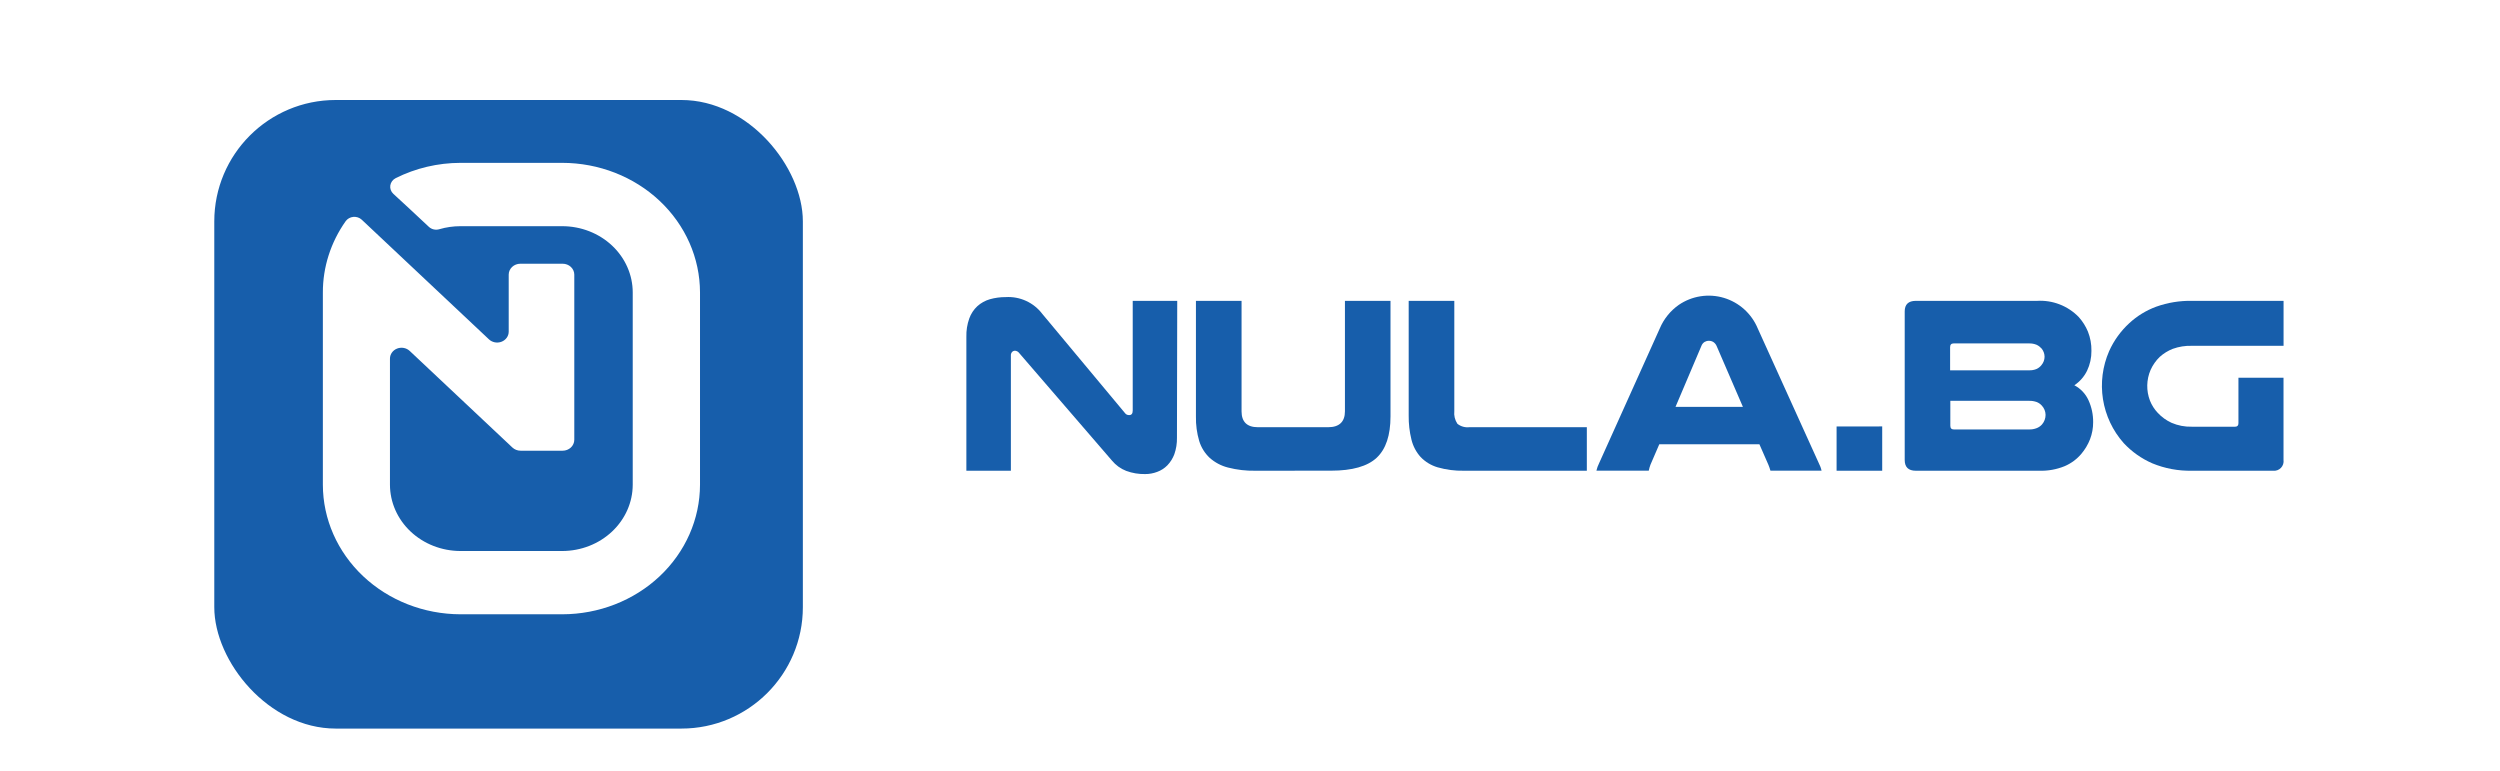
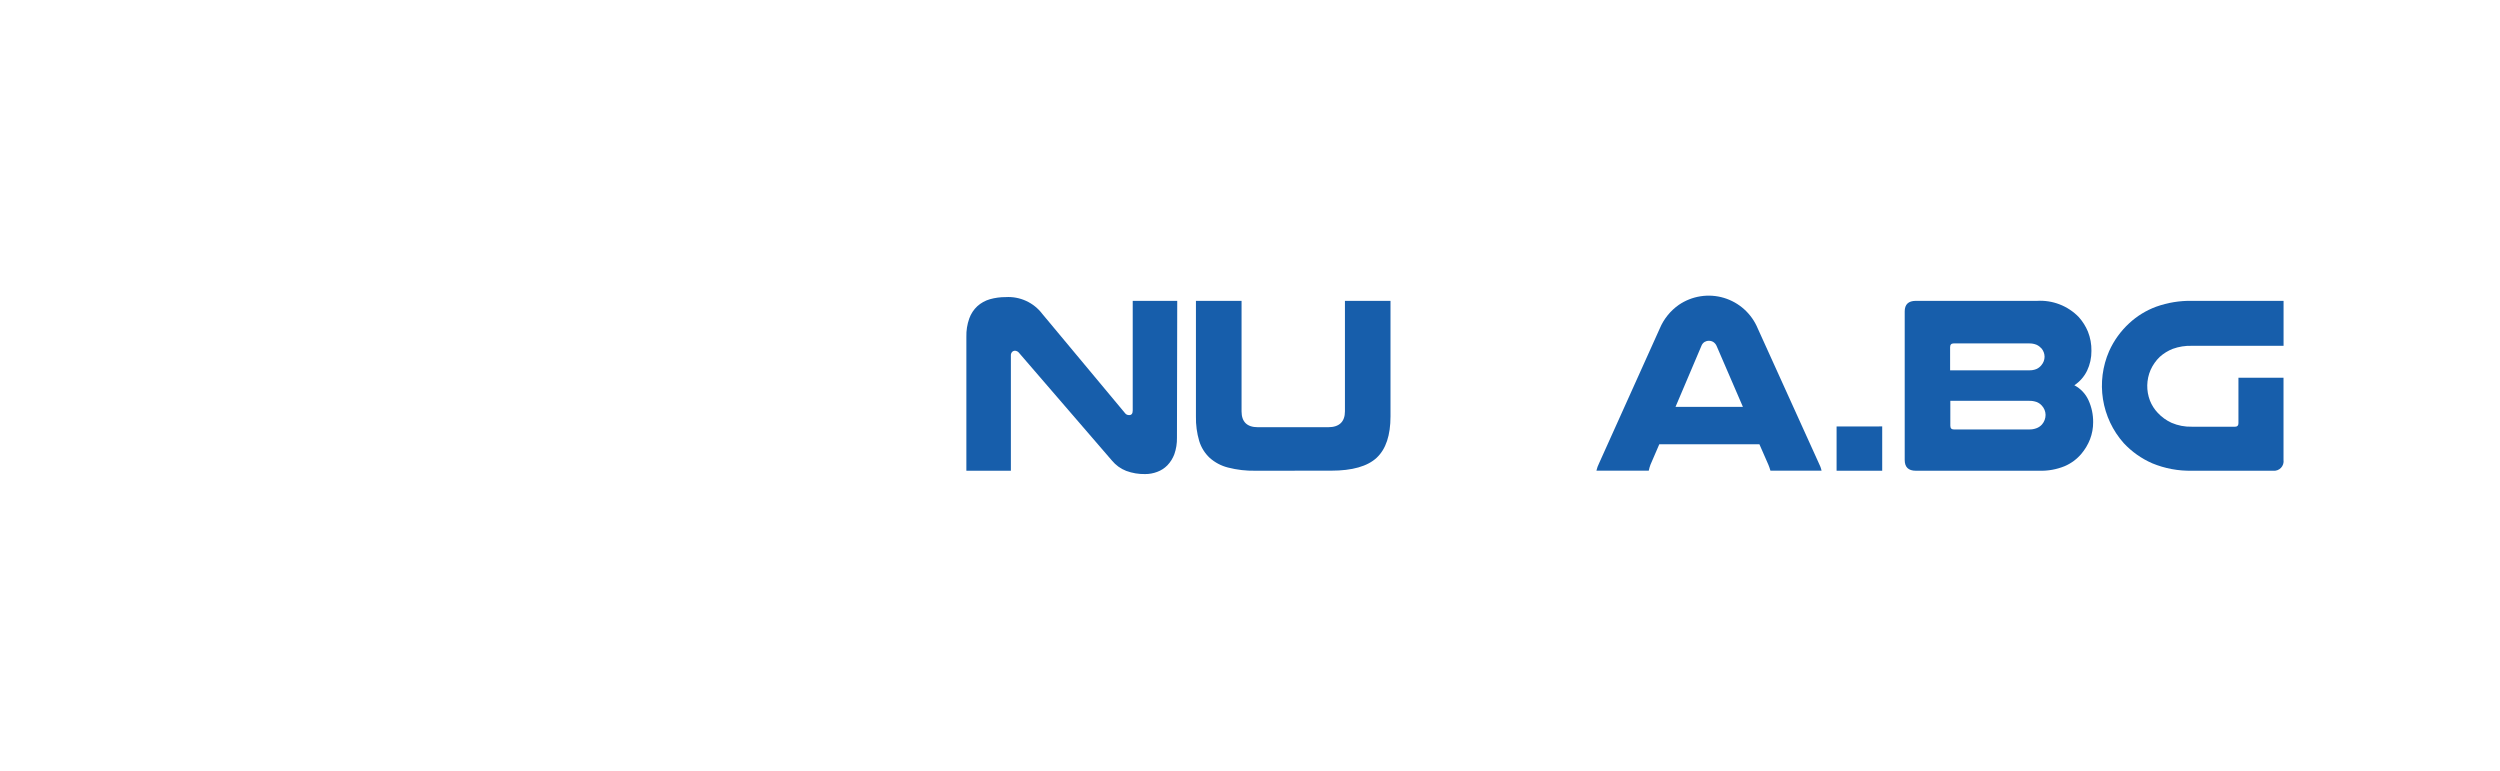
<svg xmlns="http://www.w3.org/2000/svg" width="350" height="108" viewBox="0 0 350 108" fill="none">
  <g clip-path="url(#clip0_113_37)">
    <g filter="url(#filter0_d_113_37)">
-       <rect x="30" y="10" width="82.4" height="88" rx="17" fill="#175EAB" />
-     </g>
-     <path d="M78.705 22.8L64.454 22.8C61.296 22.807 58.187 23.541 55.4 24.937V24.937C55.197 25.039 55.023 25.185 54.891 25.363C54.76 25.54 54.675 25.744 54.642 25.959C54.61 26.173 54.632 26.391 54.706 26.596C54.78 26.801 54.904 26.986 55.069 27.138V27.138C56.527 28.469 58.104 29.944 60.037 31.754C60.227 31.932 60.464 32.058 60.724 32.117C60.985 32.176 61.257 32.166 61.512 32.089V32.089C62.464 31.809 63.456 31.667 64.454 31.667L78.722 31.667C81.338 31.669 83.846 32.648 85.695 34.388C87.543 36.128 88.582 38.488 88.582 40.948L88.582 67.86C88.577 70.319 87.537 72.676 85.689 74.415C83.842 76.155 81.336 77.135 78.722 77.141L64.454 77.141C61.84 77.135 59.334 76.155 57.486 74.415C55.639 72.676 54.599 70.319 54.594 67.86L54.594 50.214C54.593 49.911 54.687 49.615 54.865 49.363C55.044 49.111 55.298 48.914 55.596 48.799C55.893 48.683 56.22 48.654 56.536 48.714C56.851 48.774 57.14 48.922 57.366 49.137L71.736 62.653C72.04 62.938 72.452 63.098 72.881 63.099L78.773 63.099C79.203 63.099 79.616 62.939 79.921 62.654C80.226 62.368 80.398 61.981 80.401 61.576L80.401 38.452C80.401 38.046 80.229 37.657 79.924 37.37C79.619 37.083 79.205 36.922 78.773 36.922L72.838 36.922C72.408 36.924 71.996 37.086 71.693 37.373C71.389 37.66 71.219 38.048 71.219 38.452L71.219 46.426C71.221 46.729 71.126 47.025 70.948 47.277C70.769 47.529 70.515 47.725 70.218 47.841C69.92 47.957 69.593 47.986 69.278 47.926C68.962 47.865 68.673 47.718 68.447 47.503L50.644 30.758C50.49 30.614 50.304 30.504 50.1 30.436C49.895 30.368 49.678 30.343 49.462 30.364C49.246 30.385 49.038 30.45 48.852 30.555C48.667 30.661 48.508 30.803 48.388 30.973C46.302 33.929 45.193 37.4 45.201 40.948L45.201 67.868C45.207 72.671 47.237 77.275 50.846 80.674C54.454 84.072 59.347 85.987 64.454 86L78.722 86C83.835 85.994 88.735 84.08 92.35 80.679C95.964 77.278 97.996 72.668 98.001 67.86L98.001 40.94C97.996 36.132 95.964 31.521 92.35 28.121C88.735 24.72 83.835 22.806 78.722 22.8L78.705 22.8Z" fill="white" />
+       </g>
    <path d="M164.774 61.285C164.79 62.069 164.666 62.85 164.408 63.59C164.191 64.172 163.857 64.704 163.426 65.152C163.025 65.559 162.538 65.871 162.001 66.066C161.463 66.269 160.893 66.372 160.318 66.37C159.416 66.388 158.518 66.237 157.67 65.925C156.901 65.626 156.221 65.137 155.692 64.503L142.676 49.413C142.61 49.325 142.526 49.251 142.429 49.197C142.332 49.143 142.225 49.11 142.115 49.101C142.037 49.099 141.959 49.114 141.887 49.143C141.814 49.173 141.749 49.217 141.694 49.273C141.634 49.339 141.588 49.417 141.559 49.501C141.529 49.586 141.517 49.676 141.523 49.765V65.901H135.292V47.156C135.268 46.282 135.405 45.411 135.697 44.587C135.932 43.928 136.322 43.336 136.834 42.861C137.338 42.409 137.937 42.078 138.586 41.892C139.306 41.69 140.051 41.59 140.799 41.595C141.778 41.534 142.757 41.715 143.65 42.124C144.543 42.533 145.321 43.156 145.916 43.938L157.491 57.825C157.562 57.93 157.662 58.012 157.779 58.06C157.879 58.096 157.984 58.114 158.091 58.114C158.418 58.114 158.581 57.896 158.581 57.474V42.118H164.813L164.774 61.285Z" fill="#175EAB" />
    <path d="M175.742 65.902C174.456 65.927 173.172 65.777 171.925 65.457C170.968 65.217 170.083 64.748 169.347 64.09C168.667 63.449 168.165 62.641 167.891 61.746C167.563 60.634 167.408 59.477 167.431 58.318V42.119H173.818V57.591C173.818 59.068 174.597 59.809 176.093 59.809H185.954C187.512 59.809 188.291 59.028 188.291 57.591V42.119H194.67V58.294C194.67 60.945 194.026 62.874 192.738 64.082C191.453 65.285 189.326 65.894 186.359 65.894L175.742 65.902Z" fill="#175EAB" />
-     <path d="M204.935 65.902C203.695 65.927 202.459 65.767 201.266 65.425C200.361 65.159 199.539 64.661 198.883 63.98C198.265 63.291 197.826 62.459 197.606 61.559C197.331 60.448 197.2 59.306 197.216 58.161V42.119H203.603V57.552C203.533 58.179 203.688 58.81 204.039 59.333C204.511 59.706 205.11 59.877 205.706 59.809H222.157V65.902H204.935Z" fill="#175EAB" />
    <path d="M254.631 64.841C254.724 65.028 254.802 65.2 254.864 65.364C254.927 65.528 254.973 65.708 255.02 65.895H247.862C247.815 65.728 247.768 65.58 247.722 65.45L247.581 65.083L246.319 62.201H232.299L231.068 65.052L230.928 65.473C230.883 65.611 230.849 65.752 230.827 65.895H223.497C223.544 65.708 223.598 65.528 223.653 65.364C223.719 65.186 223.795 65.011 223.879 64.841L232.369 45.986C232.928 44.655 233.852 43.51 235.033 42.682C235.946 42.059 236.986 41.648 238.077 41.479C239.168 41.309 240.284 41.385 241.342 41.701C242.4 42.018 243.375 42.566 244.196 43.307C245.016 44.049 245.662 44.964 246.086 45.986L254.631 64.841ZM244.006 56.96L240.33 48.447C240.235 48.218 240.075 48.022 239.87 47.884C239.68 47.767 239.461 47.708 239.239 47.712C239.031 47.709 238.827 47.764 238.647 47.868C238.433 48.003 238.27 48.207 238.188 48.447L234.573 56.96H244.006Z" fill="#175EAB" />
    <path d="M263.509 59.7V65.902H257.122V59.708L263.509 59.7Z" fill="#175EAB" />
    <path d="M285.182 42.12C286.257 42.055 287.334 42.222 288.339 42.61C289.344 42.998 290.254 43.598 291.008 44.369C291.555 44.975 291.995 45.67 292.309 46.423C292.649 47.28 292.816 48.196 292.8 49.118C292.811 50.085 292.601 51.042 292.184 51.914C291.781 52.734 291.168 53.432 290.409 53.937C291.288 54.397 291.988 55.139 292.395 56.046C292.83 57.007 293.051 58.052 293.041 59.108C293.045 59.925 292.897 60.735 292.605 61.498C292.314 62.239 291.903 62.928 291.39 63.536C290.755 64.286 289.955 64.877 289.053 65.263C287.929 65.722 286.722 65.94 285.509 65.903H268.217C267.165 65.903 266.659 65.395 266.659 64.388V43.596C266.659 42.612 267.181 42.12 268.217 42.12H285.182ZM284.06 51.844C284.429 51.86 284.796 51.793 285.135 51.649C285.402 51.524 285.634 51.336 285.813 51.102C286.086 50.779 286.238 50.37 286.241 49.946C286.238 49.52 286.086 49.109 285.813 48.782C285.622 48.571 285.392 48.398 285.135 48.275C284.795 48.134 284.428 48.067 284.06 48.079H273.506C273.179 48.079 273.015 48.259 273.015 48.611V51.844H284.06ZM273.046 59.6C273.046 59.951 273.21 60.123 273.537 60.123H284.029C284.418 60.139 284.805 60.072 285.166 59.928C285.441 59.815 285.686 59.642 285.883 59.42C286.203 59.049 286.38 58.575 286.381 58.085C286.374 57.599 286.185 57.133 285.852 56.78C285.658 56.565 285.419 56.397 285.151 56.288C284.791 56.159 284.411 56.101 284.029 56.116H273.046V59.6Z" fill="#175EAB" />
    <path d="M306.855 65.901C304.957 65.943 303.071 65.589 301.317 64.863C299.802 64.203 298.44 63.238 297.313 62.028C295.782 60.302 294.777 58.172 294.416 55.89C294.056 53.609 294.356 51.272 295.28 49.156C295.944 47.676 296.901 46.348 298.092 45.251C299.186 44.24 300.467 43.454 301.862 42.939C303.476 42.362 305.181 42.085 306.894 42.119H319.699V48.414H306.855C305.949 48.386 305.045 48.529 304.191 48.836C303.521 49.098 302.904 49.479 302.368 49.96C301.827 50.481 301.391 51.102 301.083 51.788C300.491 53.158 300.46 54.707 300.998 56.099C301.25 56.731 301.62 57.309 302.088 57.802C302.633 58.387 303.287 58.859 304.012 59.192C304.909 59.578 305.879 59.765 306.855 59.739H312.923C313.227 59.739 313.382 59.575 313.382 59.247V52.881H319.692V64.379C319.722 64.581 319.705 64.788 319.642 64.984C319.58 65.179 319.473 65.357 319.331 65.504C319.188 65.652 319.014 65.764 318.821 65.833C318.629 65.902 318.423 65.925 318.22 65.901H306.855Z" fill="#175EAB" />
  </g>
  <defs>
    <filter id="filter0_d_113_37" x="-24" y="-40" width="190.4" height="196" filterUnits="userSpaceOnUse" color-interpolation-filters="sRGB">
      <feFlood flood-opacity="0" result="BackgroundImageFix" />
      <feColorMatrix in="SourceAlpha" type="matrix" values="0 0 0 0 0 0 0 0 0 0 0 0 0 0 0 0 0 0 127 0" result="hardAlpha" />
      <feOffset dy="4" />
      <feGaussianBlur stdDeviation="27" />
      <feComposite in2="hardAlpha" operator="out" />
      <feColorMatrix type="matrix" values="0 0 0 0 1 0 0 0 0 1 0 0 0 0 1 0 0 0 0.15 0" />
      <feBlend mode="normal" in2="BackgroundImageFix" result="effect1_dropShadow_113_37" />
      <feBlend mode="normal" in="SourceGraphic" in2="effect1_dropShadow_113_37" result="shape" />
    </filter>
    <clipPath id="clip0_113_37">
      <rect width="350" height="108" fill="white" />
    </clipPath>
  </defs>
</svg>